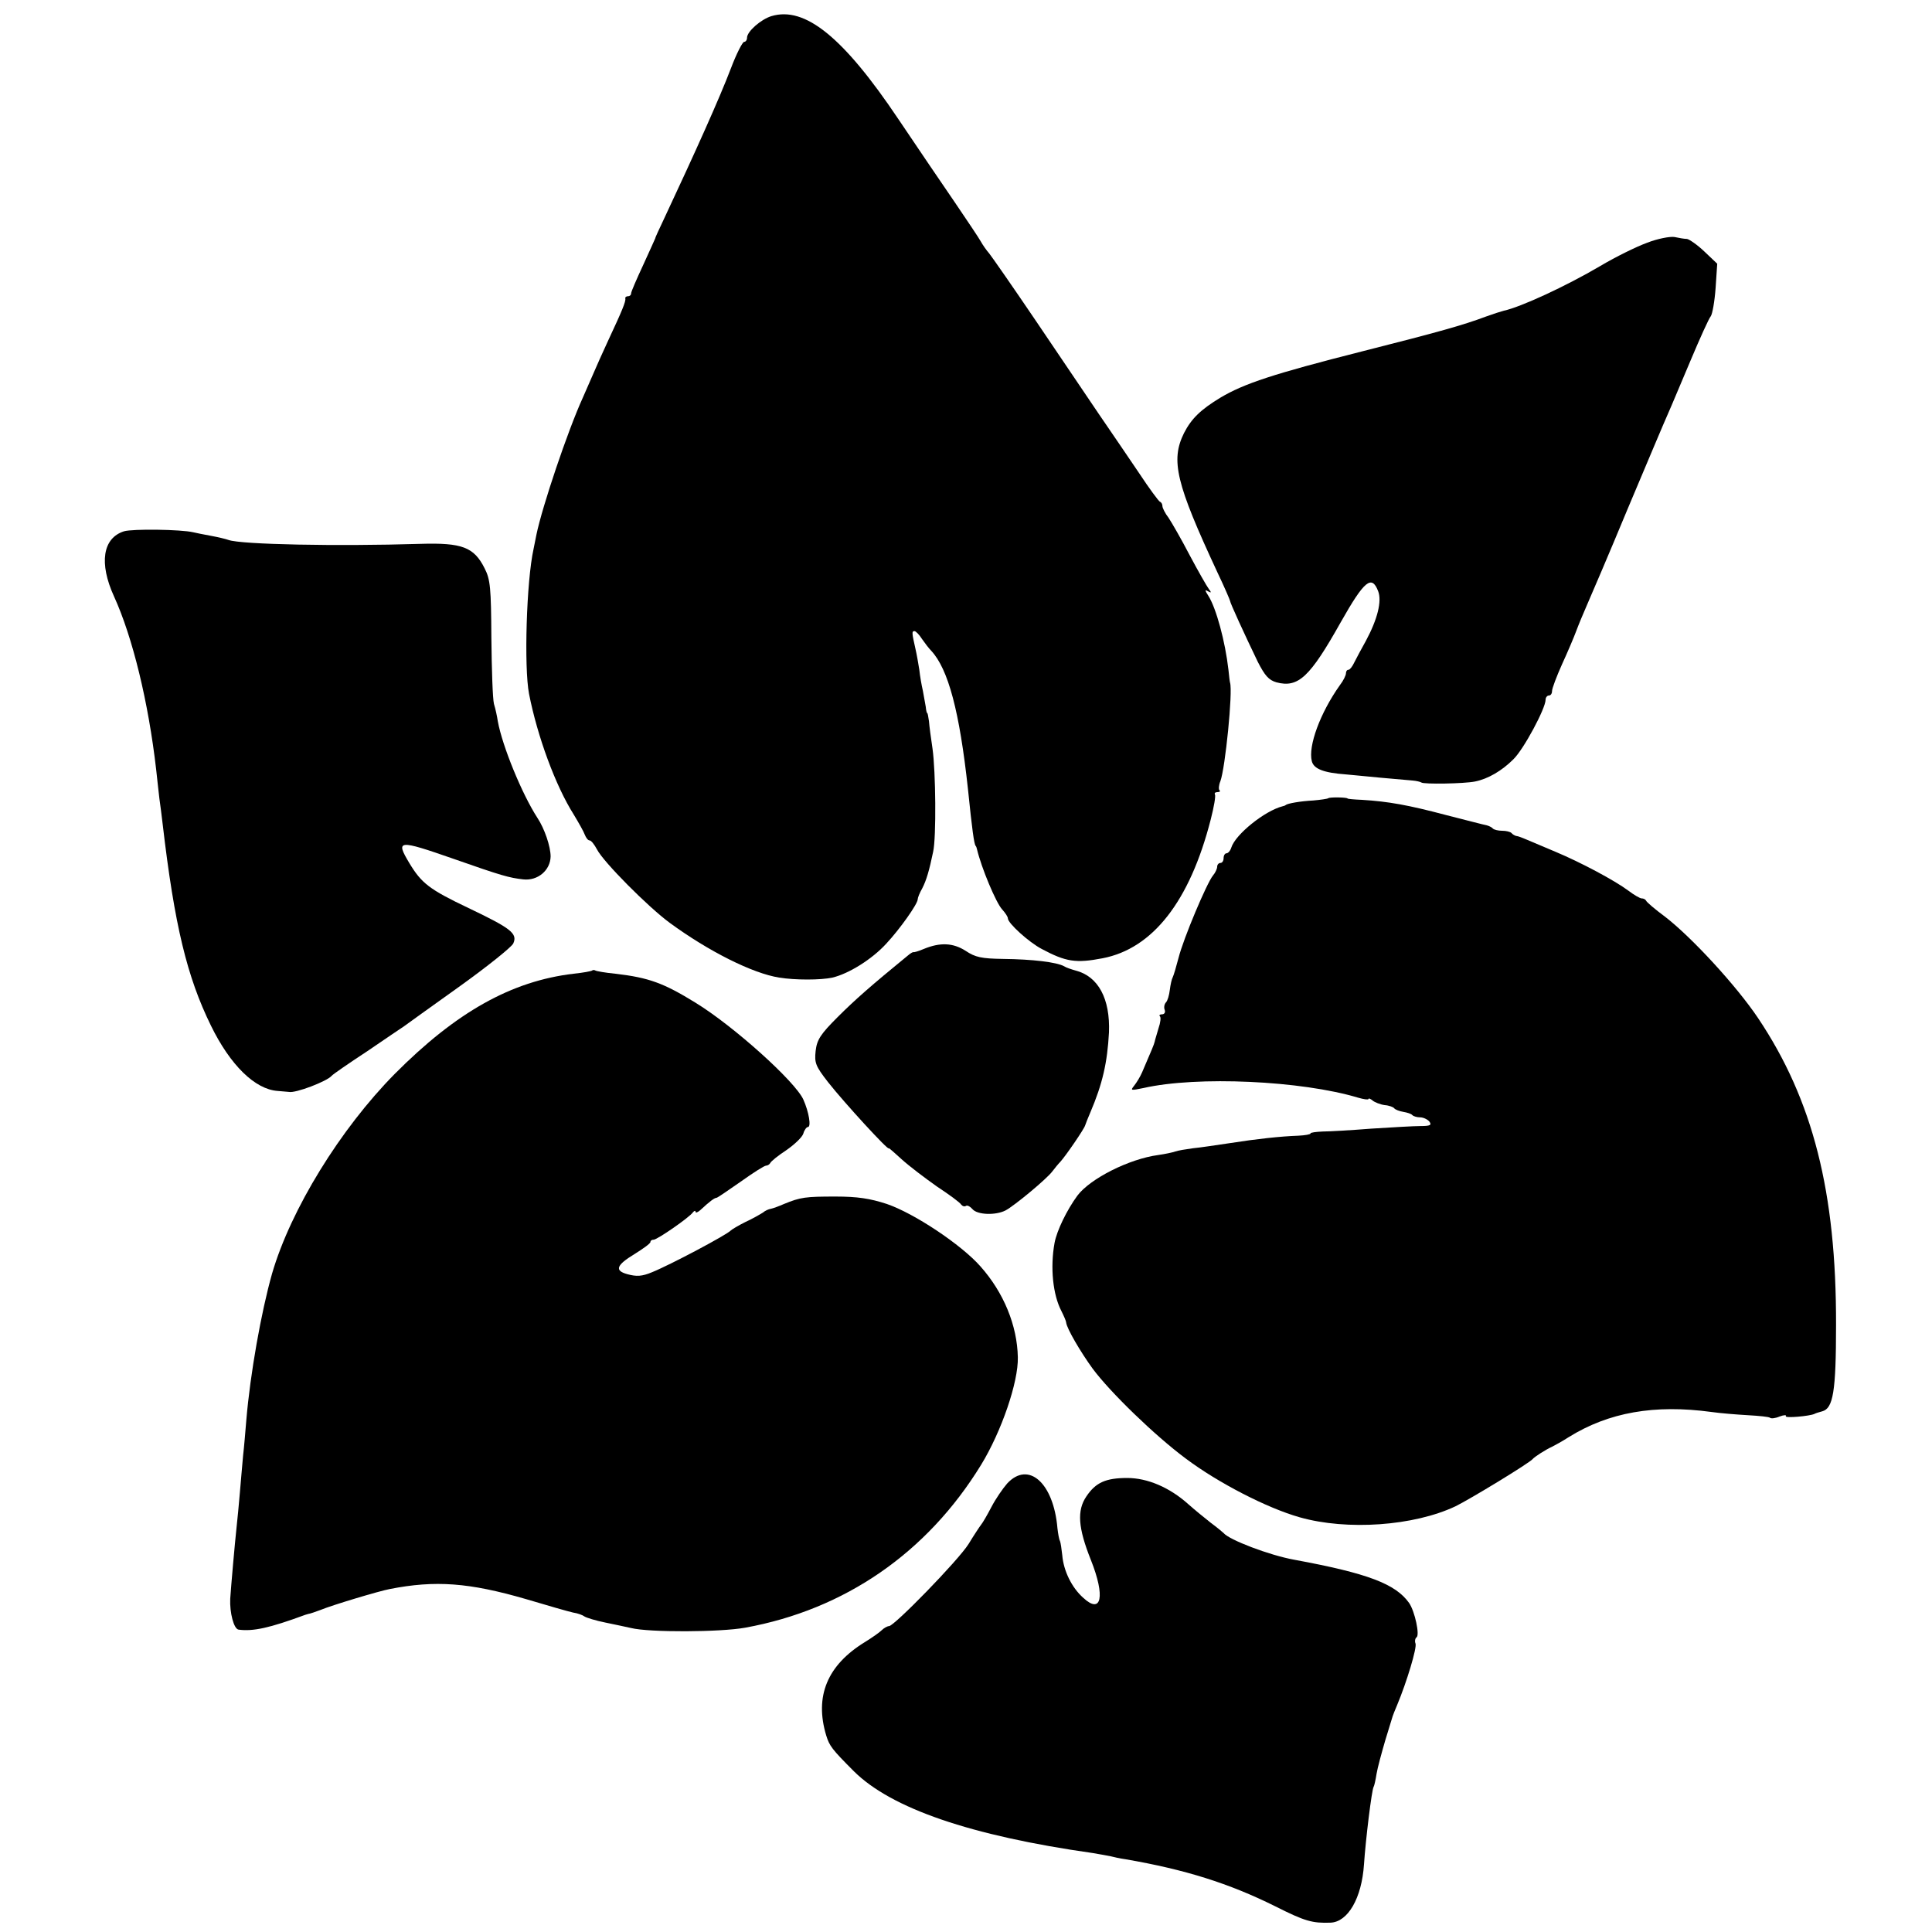
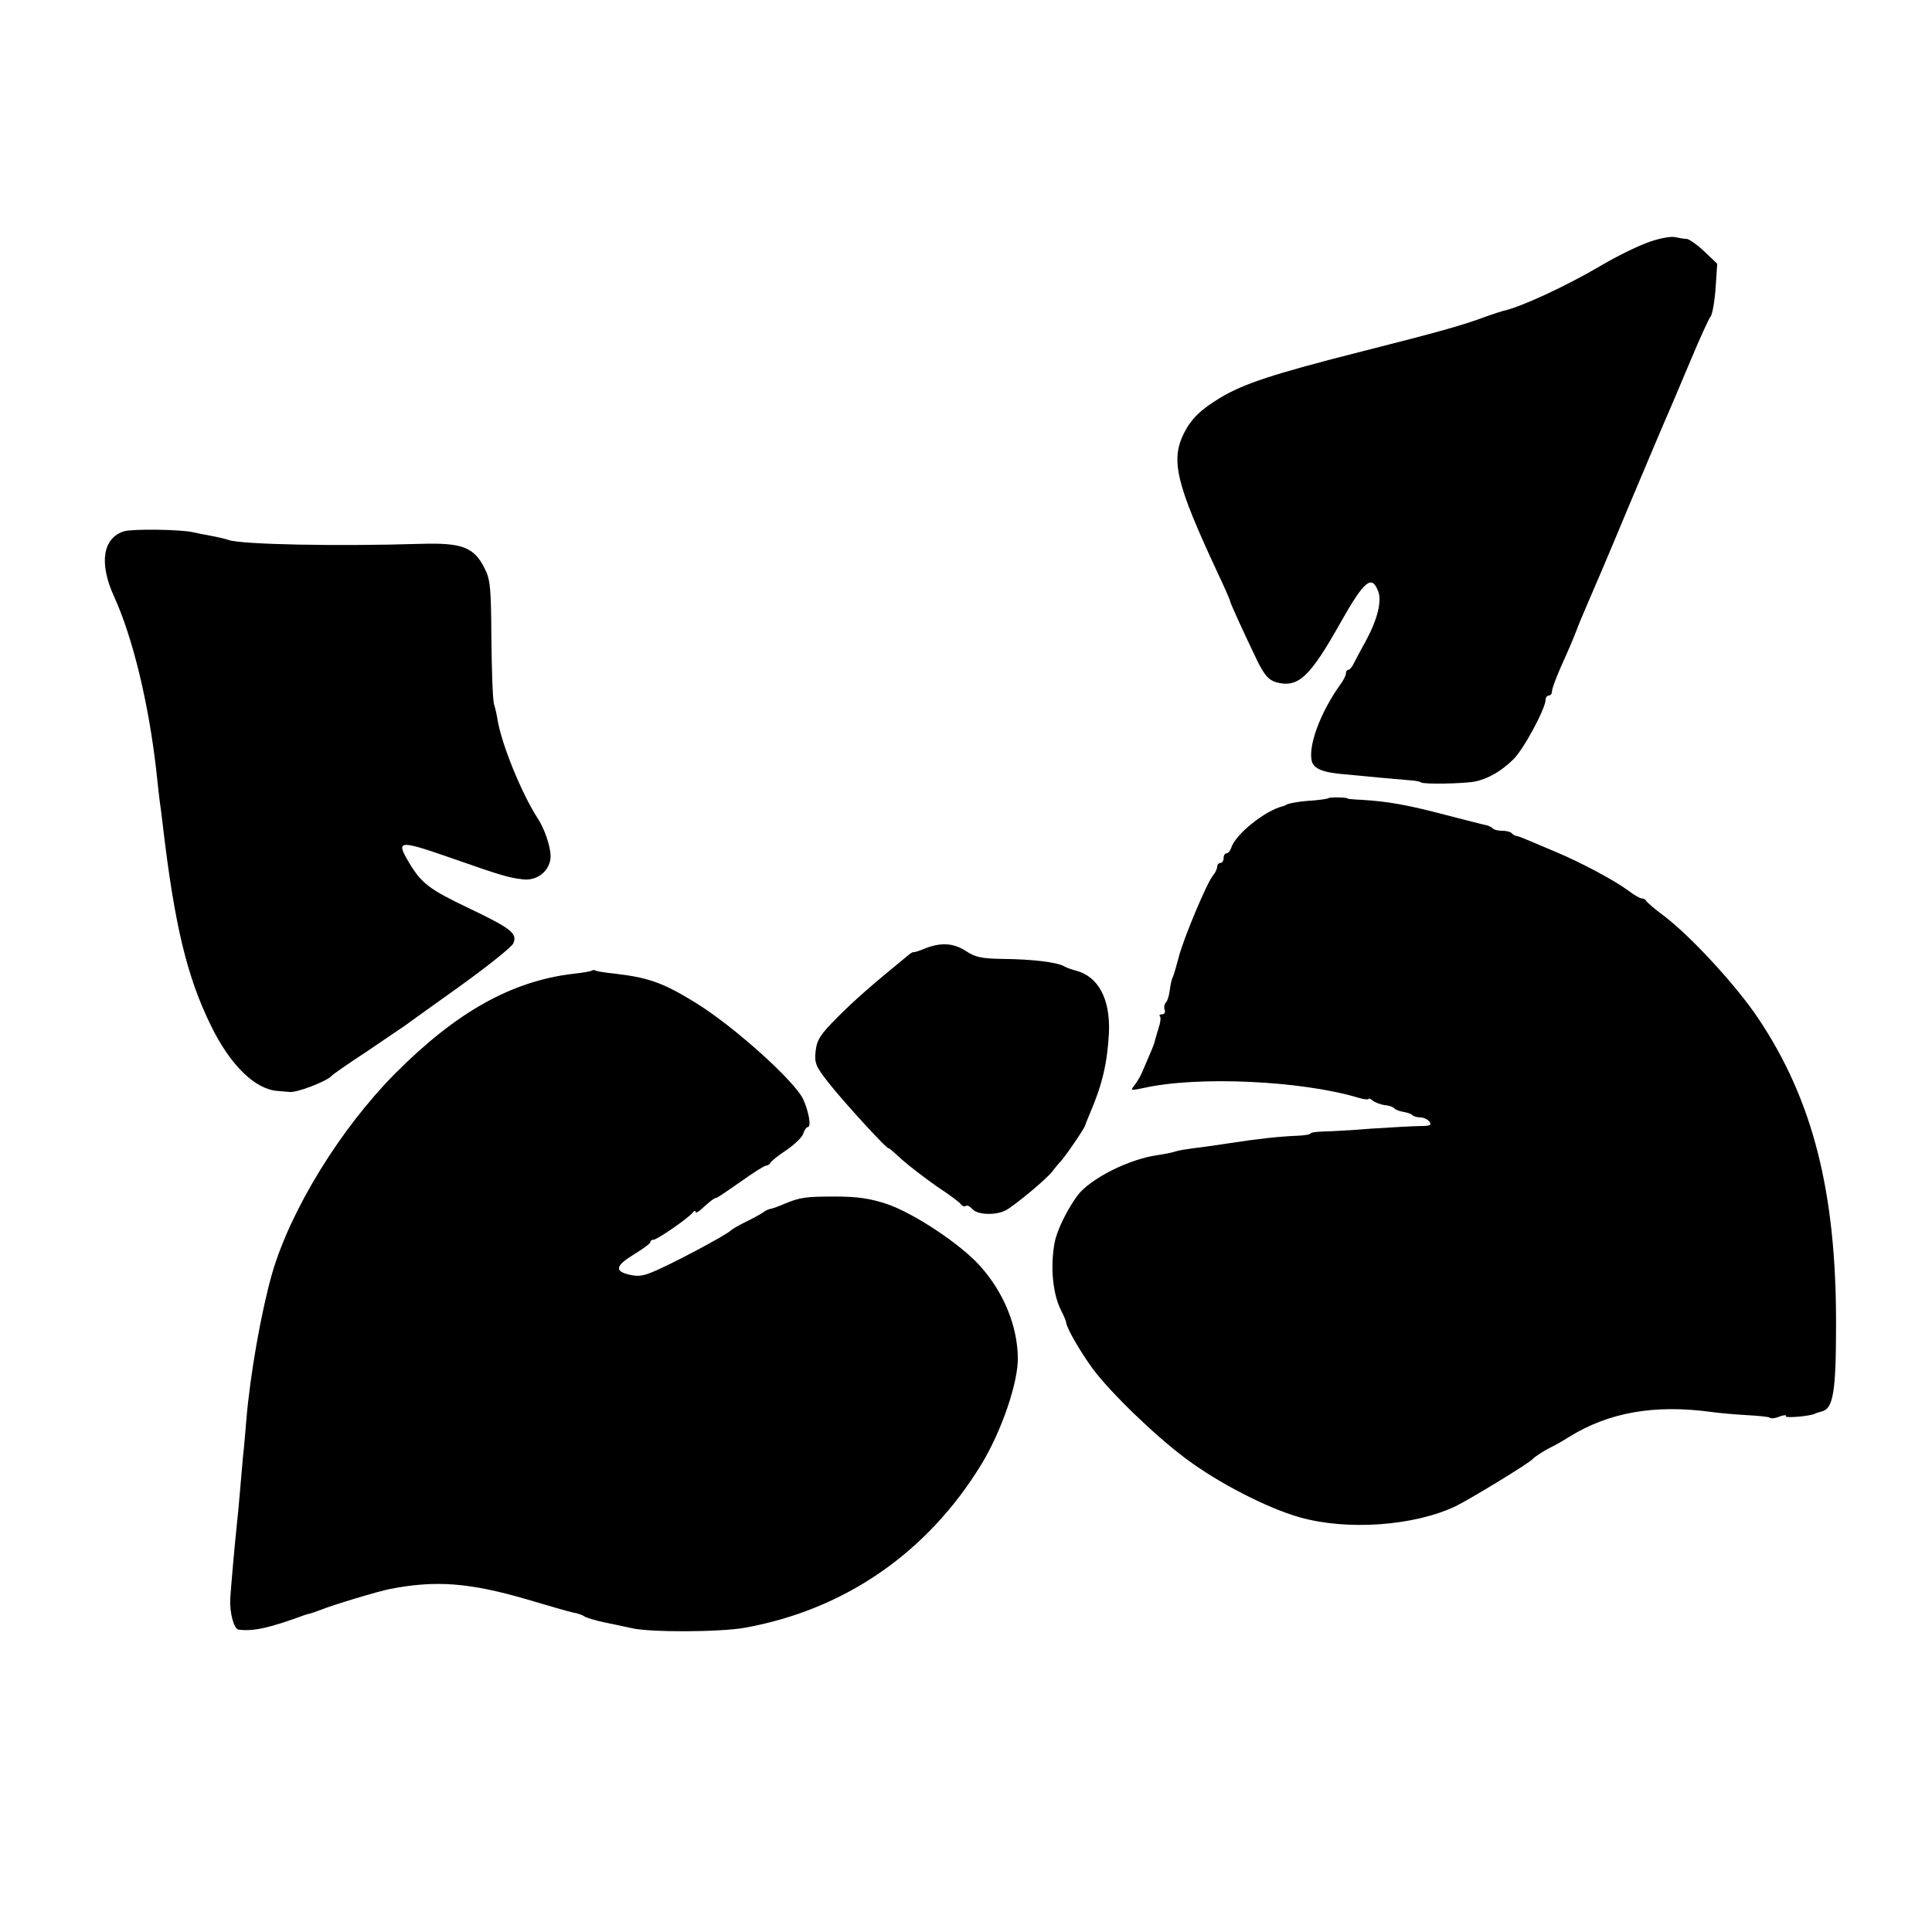
<svg xmlns="http://www.w3.org/2000/svg" version="1.0" width="600pt" height="600pt" viewBox="0 0 600 600" preserveAspectRatio="xMidYMid meet">
  <g transform="translate(0,600) scale(0.1,-0.1)" fill="#000000" stroke="none">
-     <path d="M2396 5950 c-33 -10 -76 -48 -76 -67 0 -7 -4 -13 -9 -13 -5 0 -24 -37 -41 -82 -35 -92 -110 -259 -208 -468 -14 -30 -27 -57 -27 -60 -1 -3 -18 -40 -38 -84 -20 -43 -37 -82 -37 -87 0 -5 -4 -9 -10 -9 -5 0 -9 -3 -8 -7 2 -9 -10 -38 -53 -130 -17 -37 -37 -81 -44 -98 -7 -16 -23 -52 -35 -80 -47 -103 -126 -338 -144 -425 -3 -14 -7 -34 -9 -45 -22 -99 -30 -367 -14 -450 26 -132 82 -285 139 -375 15 -25 31 -53 34 -62 4 -10 10 -18 15 -18 5 0 15 -13 23 -28 20 -39 158 -178 226 -228 120 -88 257 -157 340 -170 49 -8 129 -8 165 0 51 12 123 57 167 105 43 46 98 124 98 138 0 5 6 20 14 34 13 25 22 56 34 114 10 44 8 250 -2 320 -5 33 -10 71 -11 85 -2 14 -4 25 -5 25 -2 0 -4 9 -5 20 -2 11 -6 34 -9 50 -4 17 -9 46 -11 65 -3 19 -8 48 -12 65 -11 49 -12 55 -3 55 4 0 15 -11 23 -24 9 -13 22 -30 29 -37 53 -57 88 -189 114 -429 13 -127 19 -171 24 -177 2 -2 3 -6 4 -10 14 -59 59 -166 78 -187 10 -11 18 -23 18 -28 0 -15 65 -74 105 -95 75 -40 106 -45 189 -29 156 30 271 177 336 431 10 39 16 73 13 78 -2 4 1 7 8 7 7 0 10 3 6 6 -3 3 -2 16 3 28 15 40 39 278 30 306 -1 3 -3 21 -5 40 -10 88 -38 191 -62 229 -11 17 -12 21 -2 15 11 -6 12 -5 3 7 -6 8 -33 55 -59 104 -26 50 -56 102 -66 117 -11 14 -19 31 -19 36 0 6 -3 12 -8 14 -4 2 -33 41 -64 88 -32 47 -88 130 -126 185 -37 55 -126 186 -196 290 -71 105 -136 198 -144 208 -8 9 -20 26 -26 37 -6 11 -43 66 -81 122 -39 57 -118 173 -175 258 -171 255 -290 351 -394 320z" />
    <path d="M5115 5246 c-33 -12 -98 -44 -145 -72 -107 -63 -248 -128 -300 -139 -8 -2 -33 -10 -55 -18 -72 -27 -147 -48 -384 -108 -276 -70 -367 -100 -441 -144 -61 -37 -90 -65 -113 -110 -42 -85 -25 -156 104 -433 22 -46 39 -86 39 -88 0 -6 45 -104 86 -189 22 -43 34 -57 58 -64 68 -18 104 16 200 187 73 129 96 148 116 96 12 -31 -2 -87 -38 -154 -14 -25 -30 -55 -36 -67 -6 -13 -14 -23 -18 -23 -5 0 -8 -5 -8 -11 0 -6 -8 -23 -19 -37 -61 -86 -99 -189 -87 -236 6 -24 37 -36 106 -41 14 -1 61 -6 105 -10 44 -4 90 -8 102 -9 12 -1 24 -4 27 -6 6 -6 133 -4 167 3 40 8 83 33 119 69 32 31 100 158 100 185 0 7 5 13 10 13 6 0 10 6 10 14 0 8 14 45 31 83 17 37 37 84 44 103 7 19 22 55 33 80 11 25 69 160 127 300 59 140 115 273 125 295 10 22 41 97 70 165 29 69 57 131 63 138 5 7 12 46 15 88 l5 75 -40 38 c-22 21 -47 38 -54 39 -8 0 -25 3 -39 6 -14 2 -52 -5 -85 -18z" />
    <path d="M385 4350 c-66 -21 -78 -99 -31 -202 58 -127 107 -329 131 -538 3 -30 8 -71 10 -90 3 -19 7 -54 10 -78 37 -317 76 -476 150 -627 60 -123 137 -198 207 -203 15 -1 31 -3 35 -3 20 -5 119 33 133 50 3 4 52 38 110 76 57 39 109 74 115 78 5 4 82 59 170 122 88 63 164 124 169 135 14 31 -7 47 -139 110 -122 58 -146 77 -184 140 -43 72 -35 73 137 13 151 -53 173 -59 217 -64 45 -5 84 28 85 71 0 31 -19 87 -41 120 -48 74 -109 223 -123 300 -2 14 -7 38 -12 54 -4 16 -7 108 -8 205 -1 155 -3 181 -21 216 -33 66 -70 80 -200 76 -259 -8 -556 -2 -595 12 -8 3 -33 9 -55 13 -22 4 -47 9 -55 11 -38 9 -188 11 -215 3z" />
    <path d="M4125 3521 c-3 -2 -24 -5 -47 -7 -39 -2 -79 -9 -85 -14 -2 -2 -6 -3 -10 -4 -55 -14 -146 -87 -159 -128 -3 -10 -10 -18 -15 -18 -5 0 -9 -7 -9 -15 0 -8 -4 -15 -10 -15 -5 0 -10 -5 -10 -12 0 -6 -6 -19 -13 -27 -19 -23 -92 -196 -107 -256 -7 -27 -15 -54 -18 -60 -3 -5 -7 -23 -9 -39 -2 -17 -7 -34 -12 -39 -5 -5 -7 -16 -4 -23 3 -8 -1 -14 -8 -14 -7 0 -10 -3 -7 -6 4 -3 2 -20 -4 -37 -5 -18 -11 -36 -12 -42 -2 -9 -9 -25 -39 -95 -6 -14 -17 -32 -25 -42 -12 -15 -10 -15 29 -7 167 38 491 23 667 -30 17 -5 32 -7 32 -4 0 3 6 1 13 -5 6 -5 23 -12 37 -14 14 -1 27 -6 30 -10 3 -4 16 -9 28 -11 12 -2 25 -6 28 -10 4 -4 15 -7 24 -7 10 0 23 -6 29 -13 8 -11 3 -14 -27 -14 -20 0 -89 -4 -152 -8 -63 -5 -132 -9 -152 -9 -21 -1 -38 -3 -38 -6 0 -3 -17 -6 -38 -7 -56 -2 -129 -10 -212 -23 -41 -6 -93 -14 -115 -16 -22 -3 -47 -7 -55 -10 -8 -3 -32 -8 -53 -11 -90 -12 -211 -73 -251 -126 -33 -45 -64 -109 -71 -147 -14 -77 -5 -161 21 -211 8 -16 15 -32 15 -36 2 -19 45 -92 82 -143 54 -73 193 -208 290 -280 100 -75 251 -153 353 -182 148 -42 355 -27 484 34 45 22 231 135 240 147 6 7 40 29 60 38 8 4 32 17 52 30 124 77 266 102 443 78 28 -4 78 -8 113 -10 35 -2 66 -5 69 -8 3 -3 16 -2 30 4 13 5 22 5 19 1 -4 -7 74 0 89 7 3 2 13 5 24 8 34 9 43 61 43 268 1 413 -72 699 -242 953 -67 100 -206 251 -289 315 -31 23 -57 45 -59 50 -2 4 -8 7 -14 7 -5 0 -24 11 -41 24 -43 32 -148 88 -227 121 -36 15 -76 32 -90 38 -14 6 -28 11 -32 11 -3 1 -10 4 -14 9 -4 4 -17 7 -29 7 -12 0 -25 3 -29 7 -3 4 -12 8 -19 10 -7 1 -64 16 -127 32 -117 31 -179 42 -260 47 -25 1 -45 3 -45 4 0 4 -56 5 -60 1z" />
    <path d="M2869 3053 c-16 -7 -31 -11 -32 -10 -1 1 -9 -3 -17 -10 -115 -94 -165 -138 -219 -192 -53 -53 -64 -70 -68 -105 -4 -37 0 -47 38 -96 52 -66 189 -215 189 -206 0 2 18 -14 41 -35 22 -20 72 -58 109 -84 38 -25 72 -50 75 -56 4 -5 10 -7 15 -4 4 3 13 -2 20 -10 15 -18 72 -20 103 -4 28 15 128 98 145 121 7 9 18 23 25 30 18 20 74 102 77 113 2 6 9 24 16 40 38 89 53 155 58 249 4 104 -33 174 -104 192 -14 4 -29 9 -35 13 -23 13 -99 22 -190 23 -67 1 -86 5 -116 25 -39 25 -79 27 -130 6z" />
    <path d="M1839 2986 c-2 -2 -28 -7 -58 -10 -193 -23 -364 -119 -555 -311 -169 -171 -323 -421 -381 -620 -34 -120 -68 -312 -80 -455 -3 -36 -7 -85 -10 -110 -2 -25 -7 -76 -10 -115 -3 -38 -8 -86 -10 -105 -6 -56 -17 -181 -20 -225 -2 -43 11 -94 26 -96 45 -6 96 5 207 46 7 2 13 4 15 4 1 0 16 5 32 11 39 16 183 59 215 65 142 28 247 20 423 -31 67 -20 133 -39 147 -42 14 -2 30 -8 35 -12 6 -4 35 -13 65 -19 30 -6 66 -14 80 -17 56 -14 277 -13 354 1 309 56 565 232 733 506 63 103 116 257 114 334 -2 99 -44 201 -116 282 -60 68 -206 165 -291 194 -52 17 -91 23 -159 23 -93 0 -109 -2 -160 -23 -16 -7 -35 -14 -41 -15 -7 -1 -18 -6 -25 -12 -8 -5 -32 -19 -54 -29 -22 -11 -42 -23 -45 -26 -11 -13 -188 -107 -245 -130 -31 -13 -48 -14 -77 -6 -40 11 -34 28 22 62 27 17 50 33 50 38 0 4 4 7 10 7 11 0 111 69 122 85 4 5 8 6 8 2 0 -5 7 -2 15 5 29 27 44 38 50 38 3 0 36 23 75 50 39 28 74 50 79 50 5 0 11 4 13 8 2 5 24 23 50 40 26 18 50 41 53 52 3 11 10 20 14 20 11 0 3 47 -14 85 -25 56 -216 228 -335 301 -99 61 -145 78 -249 90 -31 3 -59 8 -62 10 -3 2 -8 2 -10 0z" />
-     <path d="M3128 1393 c-14 -16 -36 -48 -49 -73 -13 -25 -27 -49 -32 -55 -4 -5 -22 -32 -39 -60 -32 -51 -231 -255 -247 -255 -5 0 -16 -6 -23 -13 -7 -7 -30 -23 -51 -36 -118 -72 -158 -169 -121 -291 10 -32 17 -42 86 -111 116 -115 362 -200 743 -254 22 -4 47 -8 55 -10 8 -2 29 -7 45 -9 186 -32 322 -75 465 -146 93 -47 116 -53 172 -51 54 2 97 76 104 181 5 75 24 232 30 241 2 3 6 21 9 40 3 19 16 66 27 104 12 39 22 72 23 75 1 3 7 19 14 35 30 72 62 178 57 191 -3 7 -1 16 3 19 11 6 -5 81 -23 107 -42 59 -128 92 -356 134 -78 14 -203 62 -220 83 -3 3 -21 18 -40 32 -19 15 -51 41 -70 58 -58 52 -127 81 -189 81 -67 0 -98 -14 -127 -57 -30 -44 -26 -98 14 -198 45 -113 33 -170 -24 -117 -36 32 -61 84 -65 132 -2 19 -5 39 -7 44 -3 5 -6 23 -8 40 -12 141 -90 210 -156 139z" />
  </g>
</svg>